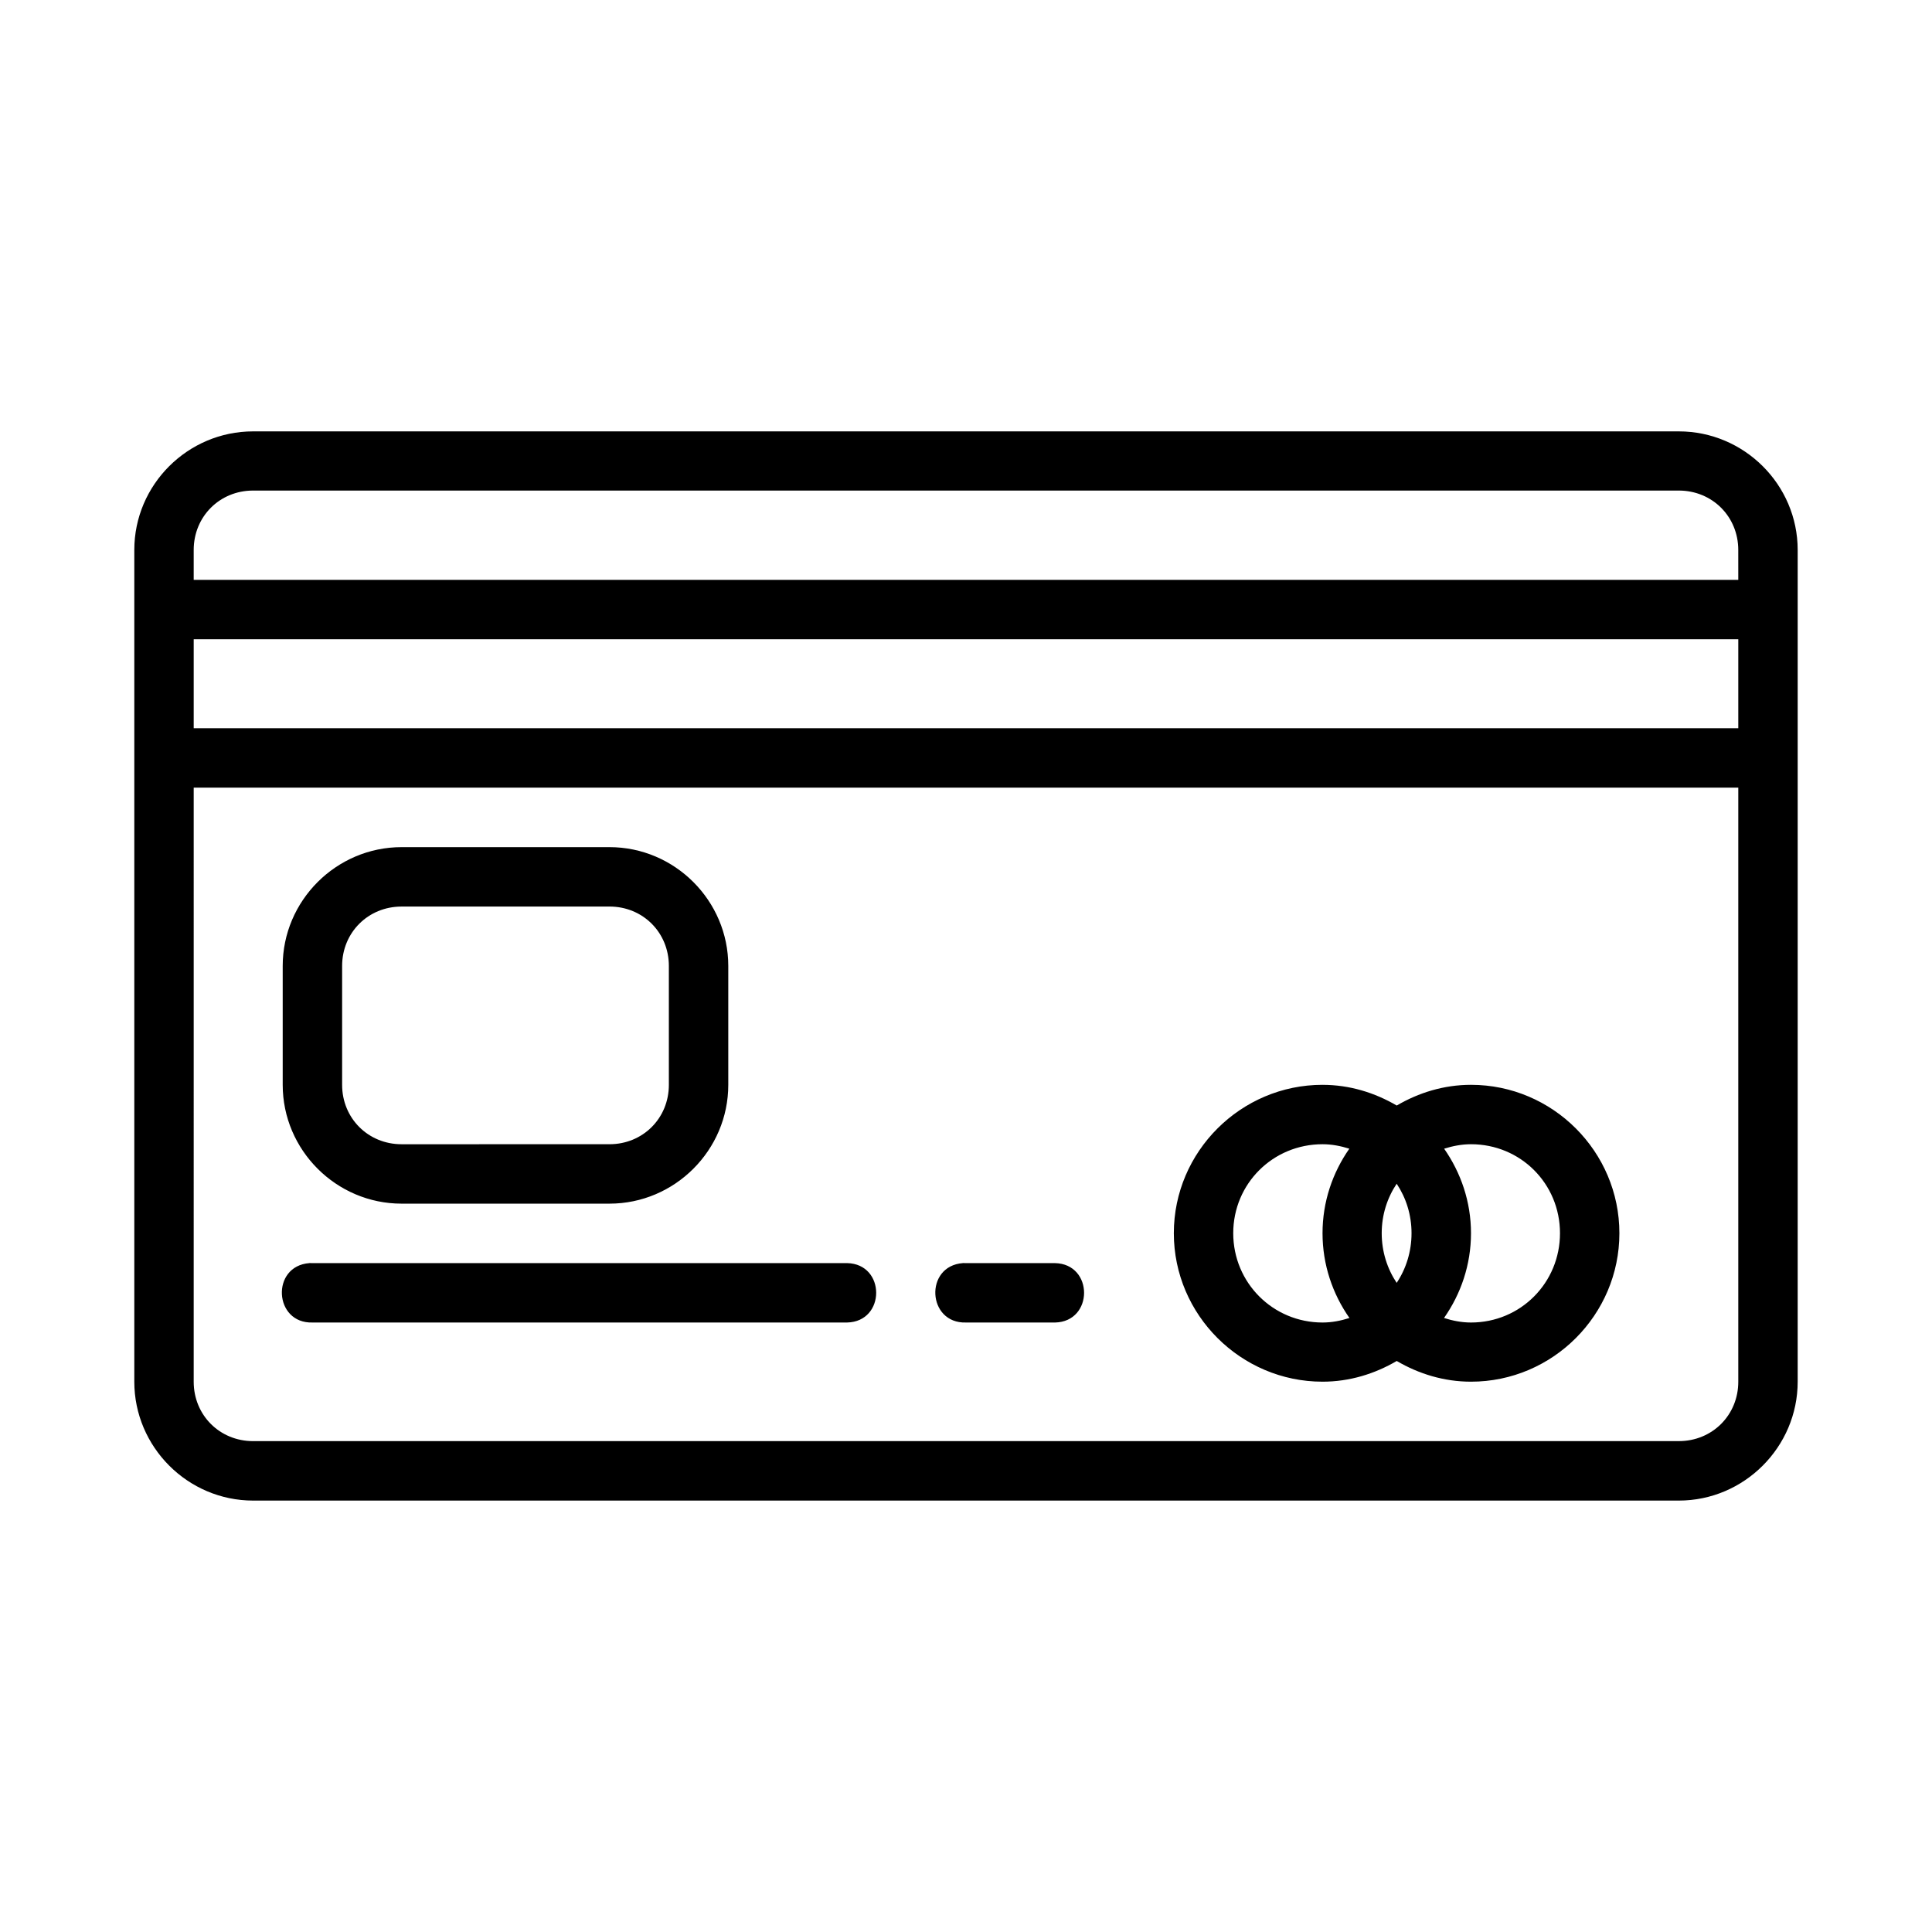
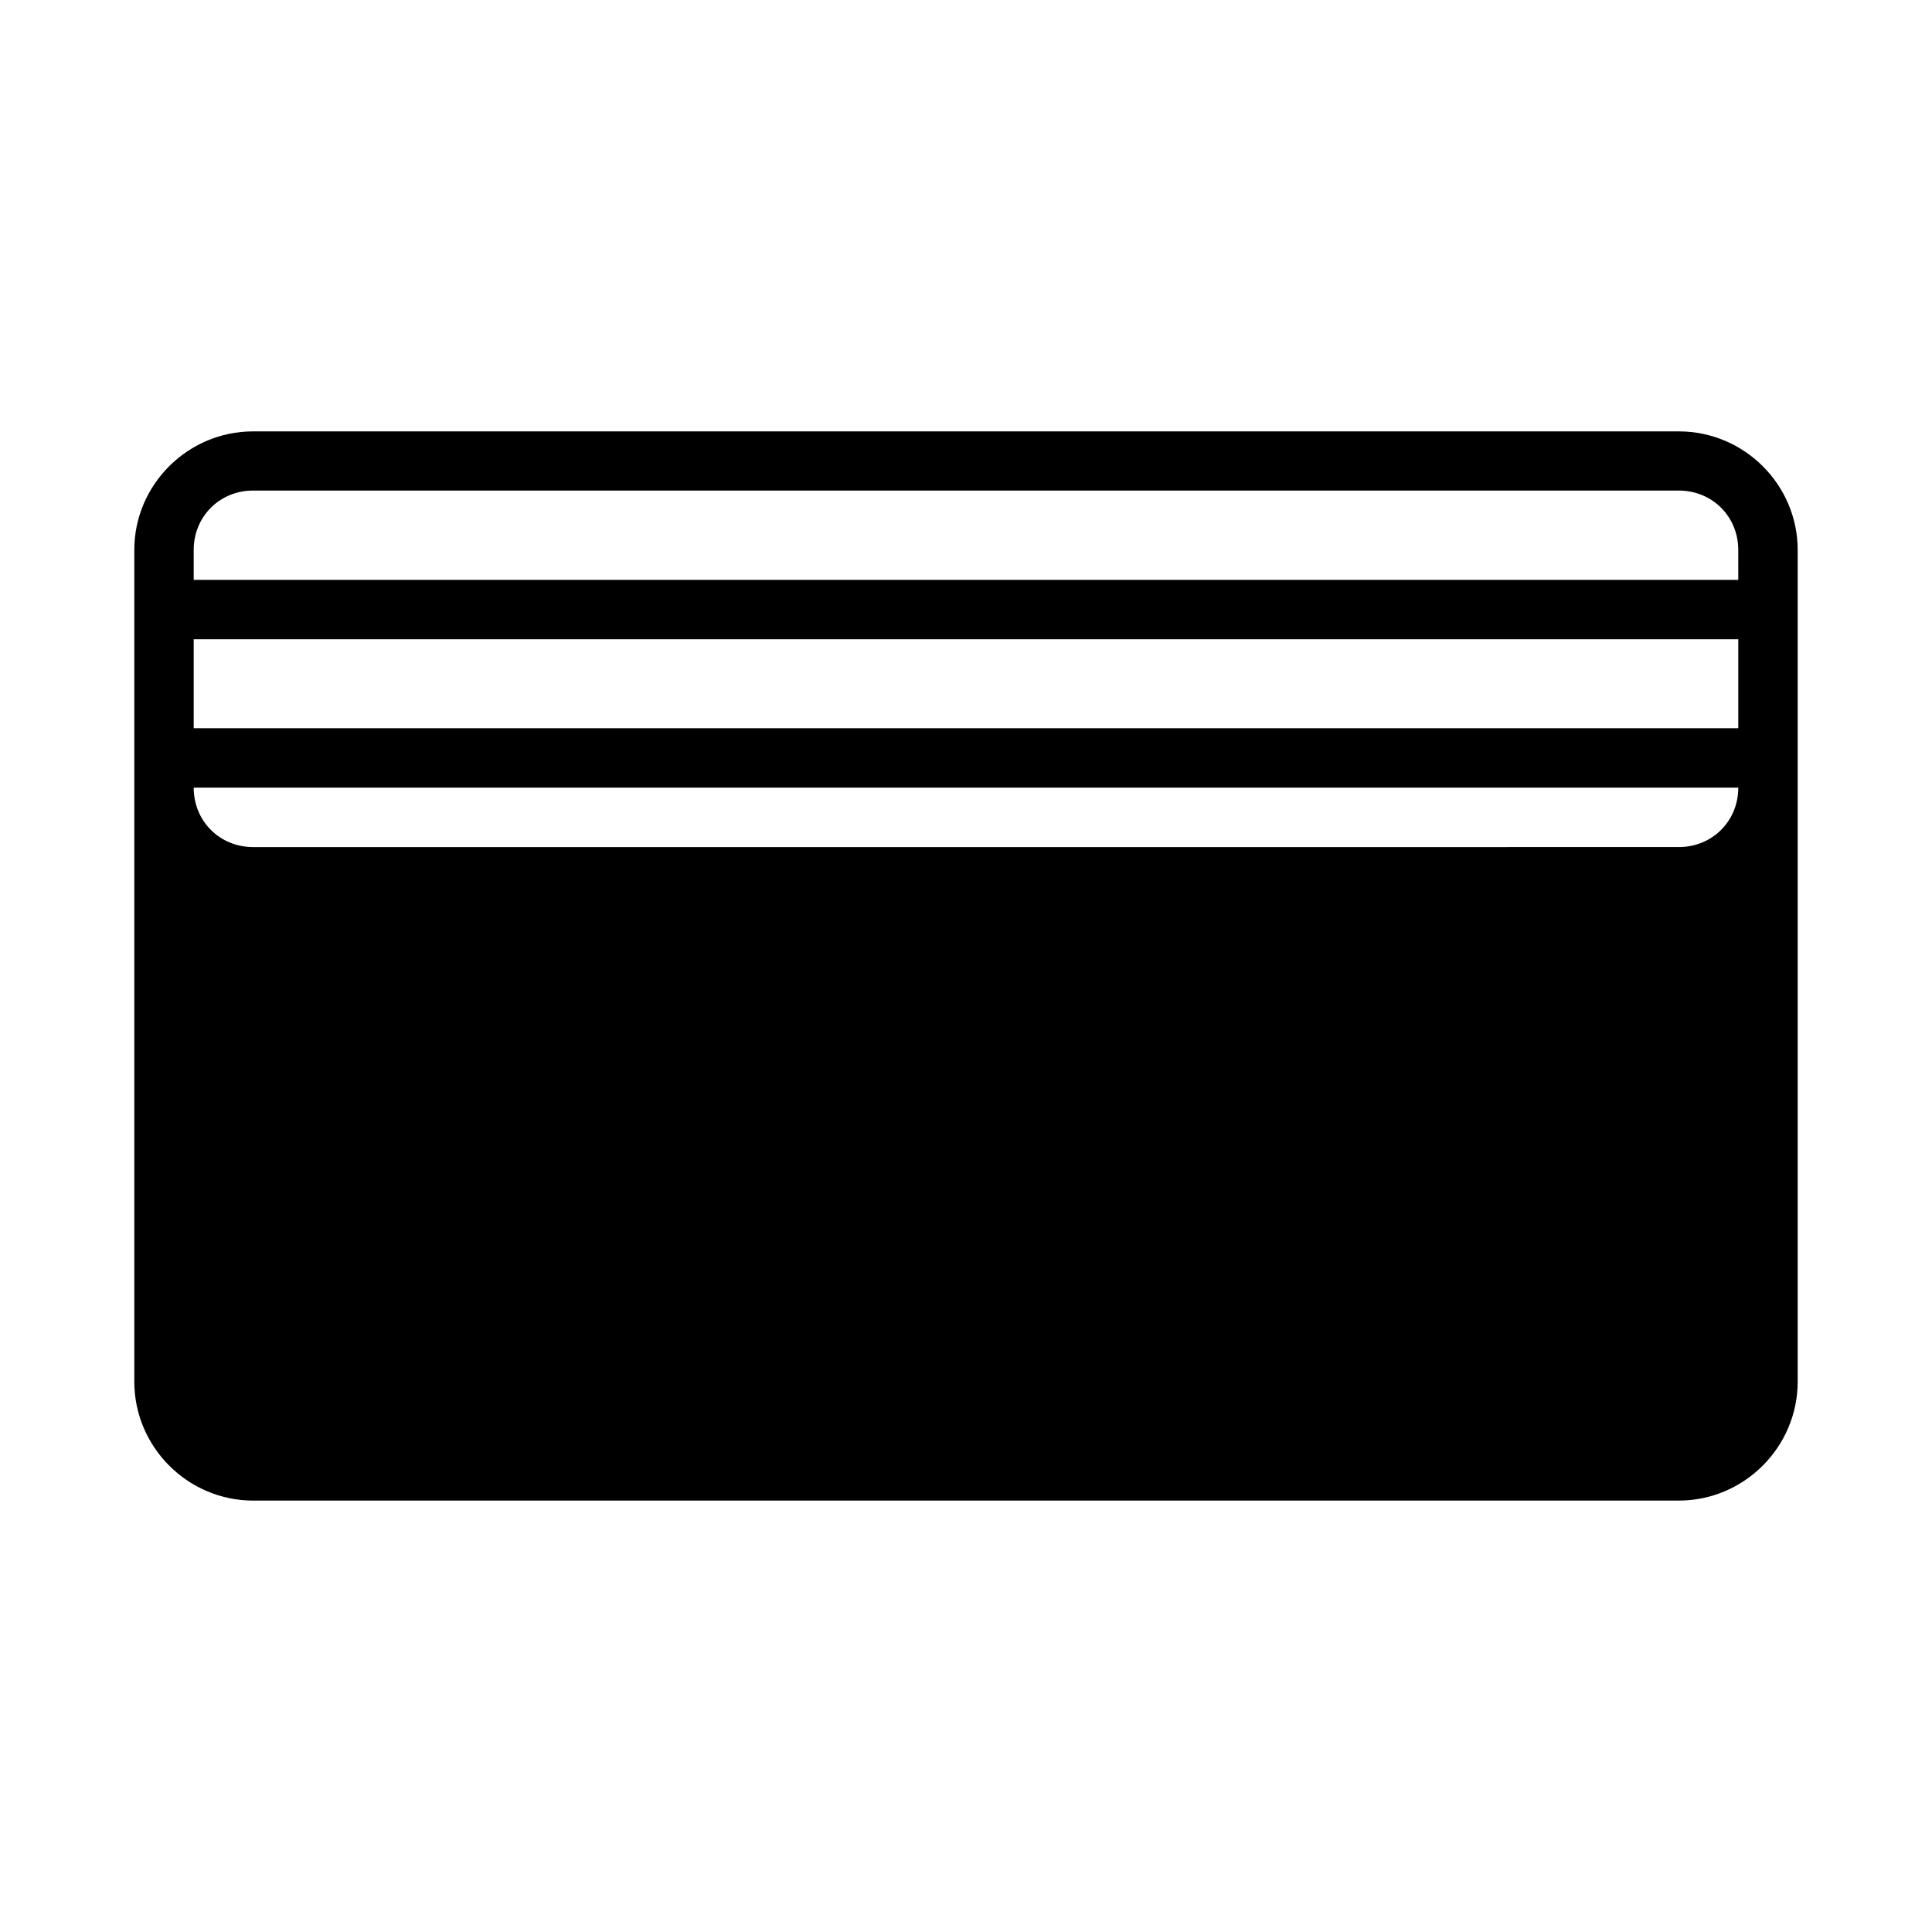
<svg xmlns="http://www.w3.org/2000/svg" fill="#000000" width="800px" height="800px" version="1.1" viewBox="144 144 512 512">
-   <path d="m211.08 258.32c-17.309 0-31.488 14.117-31.488 31.426v220.42c0 17.309 14.18 31.504 31.488 31.504h377.82c17.309 0 31.504-14.195 31.504-31.504v-220.42c0-17.309-14.195-31.426-31.504-31.426zm0 15.684h377.82c8.859 0 15.758 6.887 15.758 15.742l0.004 7.918h-409.33v-7.918c0-8.859 6.887-15.742 15.742-15.742zm-15.746 39.406h409.33v23.586h-409.33zm0 39.328h409.33v157.43c0 8.859-6.902 15.742-15.758 15.742l-377.83 0.004c-8.859 0-15.742-6.887-15.742-15.742zm55.09 15.762c-17.309 0-31.504 14.18-31.504 31.488v31.504c0 17.309 14.195 31.488 31.504 31.488h55.09c17.309 0 31.488-14.18 31.488-31.488v-31.504c0-17.309-14.18-31.488-31.488-31.488zm0 15.742h55.09c8.859 0 15.742 6.887 15.742 15.742v31.504c0 8.859-6.887 15.742-15.742 15.742l-55.09 0.004c-8.859 0-15.758-6.887-15.758-15.742v-31.504c0-8.859 6.902-15.742 15.758-15.742zm244.06 47.246c-21.645 0-39.406 17.684-39.406 39.328 0 21.645 17.762 39.344 39.406 39.344 7.191 0 13.852-2.086 19.664-5.488 5.812 3.402 12.492 5.488 19.68 5.488 21.645 0 39.328-17.699 39.328-39.344 0-21.645-17.684-39.328-39.328-39.328-7.191 0-13.867 2.086-19.68 5.488-5.812-3.398-12.473-5.484-19.664-5.484zm0 15.742c2.5 0 4.852 0.48 7.102 1.184-4.453 6.375-7.102 14.078-7.102 22.402 0 8.344 2.664 16.082 7.133 22.465-2.262 0.715-4.621 1.199-7.133 1.199-13.137 0-23.664-10.527-23.664-23.664 0-13.137 10.527-23.586 23.664-23.586zm39.344 0c13.137 0 23.586 10.449 23.586 23.586 0 13.137-10.449 23.664-23.586 23.664-2.512 0-4.887-0.484-7.148-1.199 4.473-6.383 7.148-14.121 7.148-22.465 0-8.324-2.668-16.027-7.117-22.402 2.254-0.703 4.621-1.184 7.117-1.184zm-19.695 10.469c2.488 3.742 3.938 8.234 3.938 13.113 0 4.883-1.445 9.41-3.938 13.16-2.5-3.754-3.965-8.281-3.965-13.16 0-4.883 1.469-9.371 3.965-13.113zm-288.1 21.02c-0.012 0.004-0.02 0.012-0.031 0.016-10.258 0.758-9.465 16.051 0.816 15.742h141.68c10.266-0.23 10.266-15.516 0-15.742l-141.68 0.004c-0.262-0.02-0.523-0.023-0.785-0.016zm173.17 0c-0.012 0.004-0.02 0.012-0.031 0.016-10.258 0.758-9.465 16.051 0.816 15.742l23.605 0.004c10.266-0.23 10.266-15.516 0-15.742h-23.602c-0.262-0.02-0.523-0.023-0.785-0.016z" />
+   <path d="m211.08 258.32c-17.309 0-31.488 14.117-31.488 31.426v220.42c0 17.309 14.18 31.504 31.488 31.504h377.82c17.309 0 31.504-14.195 31.504-31.504v-220.42c0-17.309-14.195-31.426-31.504-31.426zm0 15.684h377.82c8.859 0 15.758 6.887 15.758 15.742l0.004 7.918h-409.33v-7.918c0-8.859 6.887-15.742 15.742-15.742zm-15.746 39.406h409.33v23.586h-409.33zm0 39.328h409.33c0 8.859-6.902 15.742-15.758 15.742l-377.83 0.004c-8.859 0-15.742-6.887-15.742-15.742zm55.09 15.762c-17.309 0-31.504 14.18-31.504 31.488v31.504c0 17.309 14.195 31.488 31.504 31.488h55.09c17.309 0 31.488-14.18 31.488-31.488v-31.504c0-17.309-14.18-31.488-31.488-31.488zm0 15.742h55.09c8.859 0 15.742 6.887 15.742 15.742v31.504c0 8.859-6.887 15.742-15.742 15.742l-55.09 0.004c-8.859 0-15.758-6.887-15.758-15.742v-31.504c0-8.859 6.902-15.742 15.758-15.742zm244.06 47.246c-21.645 0-39.406 17.684-39.406 39.328 0 21.645 17.762 39.344 39.406 39.344 7.191 0 13.852-2.086 19.664-5.488 5.812 3.402 12.492 5.488 19.68 5.488 21.645 0 39.328-17.699 39.328-39.344 0-21.645-17.684-39.328-39.328-39.328-7.191 0-13.867 2.086-19.68 5.488-5.812-3.398-12.473-5.484-19.664-5.484zm0 15.742c2.5 0 4.852 0.48 7.102 1.184-4.453 6.375-7.102 14.078-7.102 22.402 0 8.344 2.664 16.082 7.133 22.465-2.262 0.715-4.621 1.199-7.133 1.199-13.137 0-23.664-10.527-23.664-23.664 0-13.137 10.527-23.586 23.664-23.586zm39.344 0c13.137 0 23.586 10.449 23.586 23.586 0 13.137-10.449 23.664-23.586 23.664-2.512 0-4.887-0.484-7.148-1.199 4.473-6.383 7.148-14.121 7.148-22.465 0-8.324-2.668-16.027-7.117-22.402 2.254-0.703 4.621-1.184 7.117-1.184zm-19.695 10.469c2.488 3.742 3.938 8.234 3.938 13.113 0 4.883-1.445 9.41-3.938 13.16-2.5-3.754-3.965-8.281-3.965-13.16 0-4.883 1.469-9.371 3.965-13.113zm-288.1 21.02c-0.012 0.004-0.02 0.012-0.031 0.016-10.258 0.758-9.465 16.051 0.816 15.742h141.68c10.266-0.23 10.266-15.516 0-15.742l-141.68 0.004c-0.262-0.02-0.523-0.023-0.785-0.016zm173.17 0c-0.012 0.004-0.02 0.012-0.031 0.016-10.258 0.758-9.465 16.051 0.816 15.742l23.605 0.004c10.266-0.23 10.266-15.516 0-15.742h-23.602c-0.262-0.02-0.523-0.023-0.785-0.016z" />
</svg>